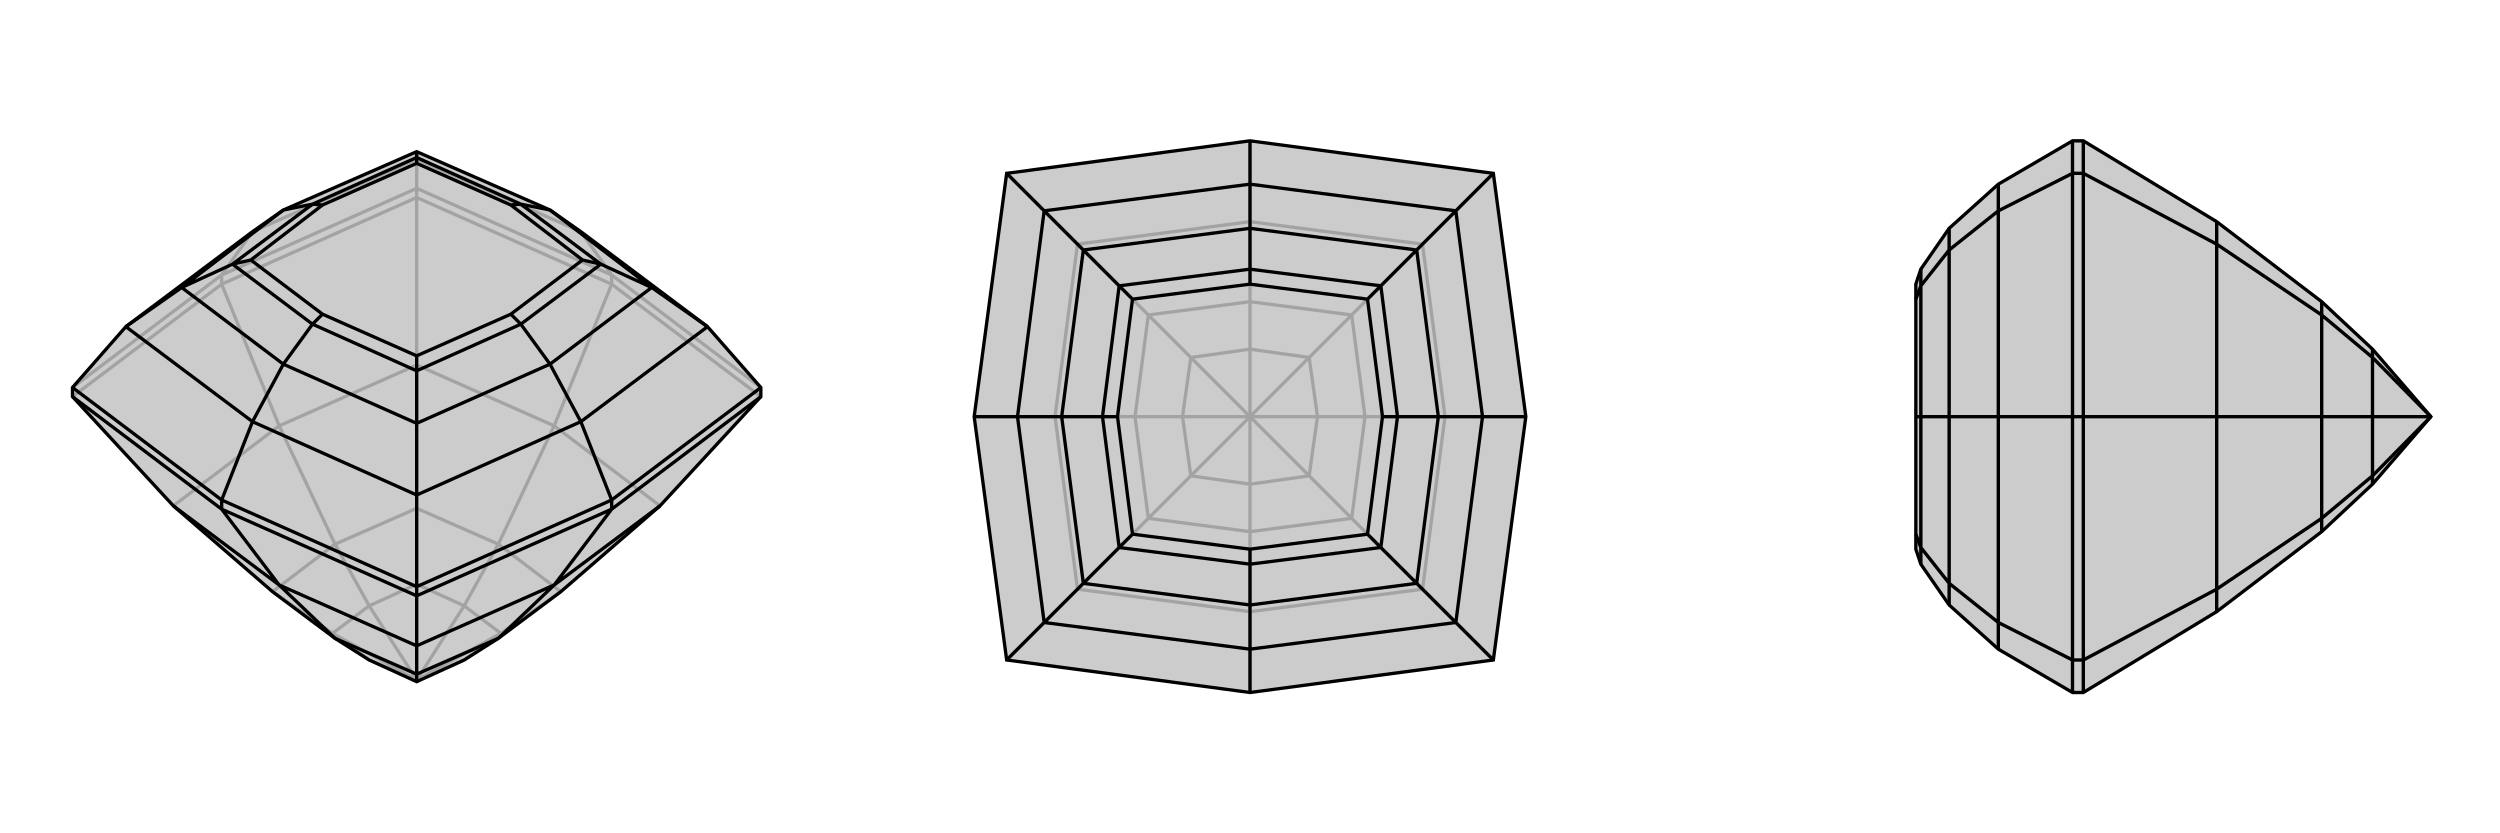
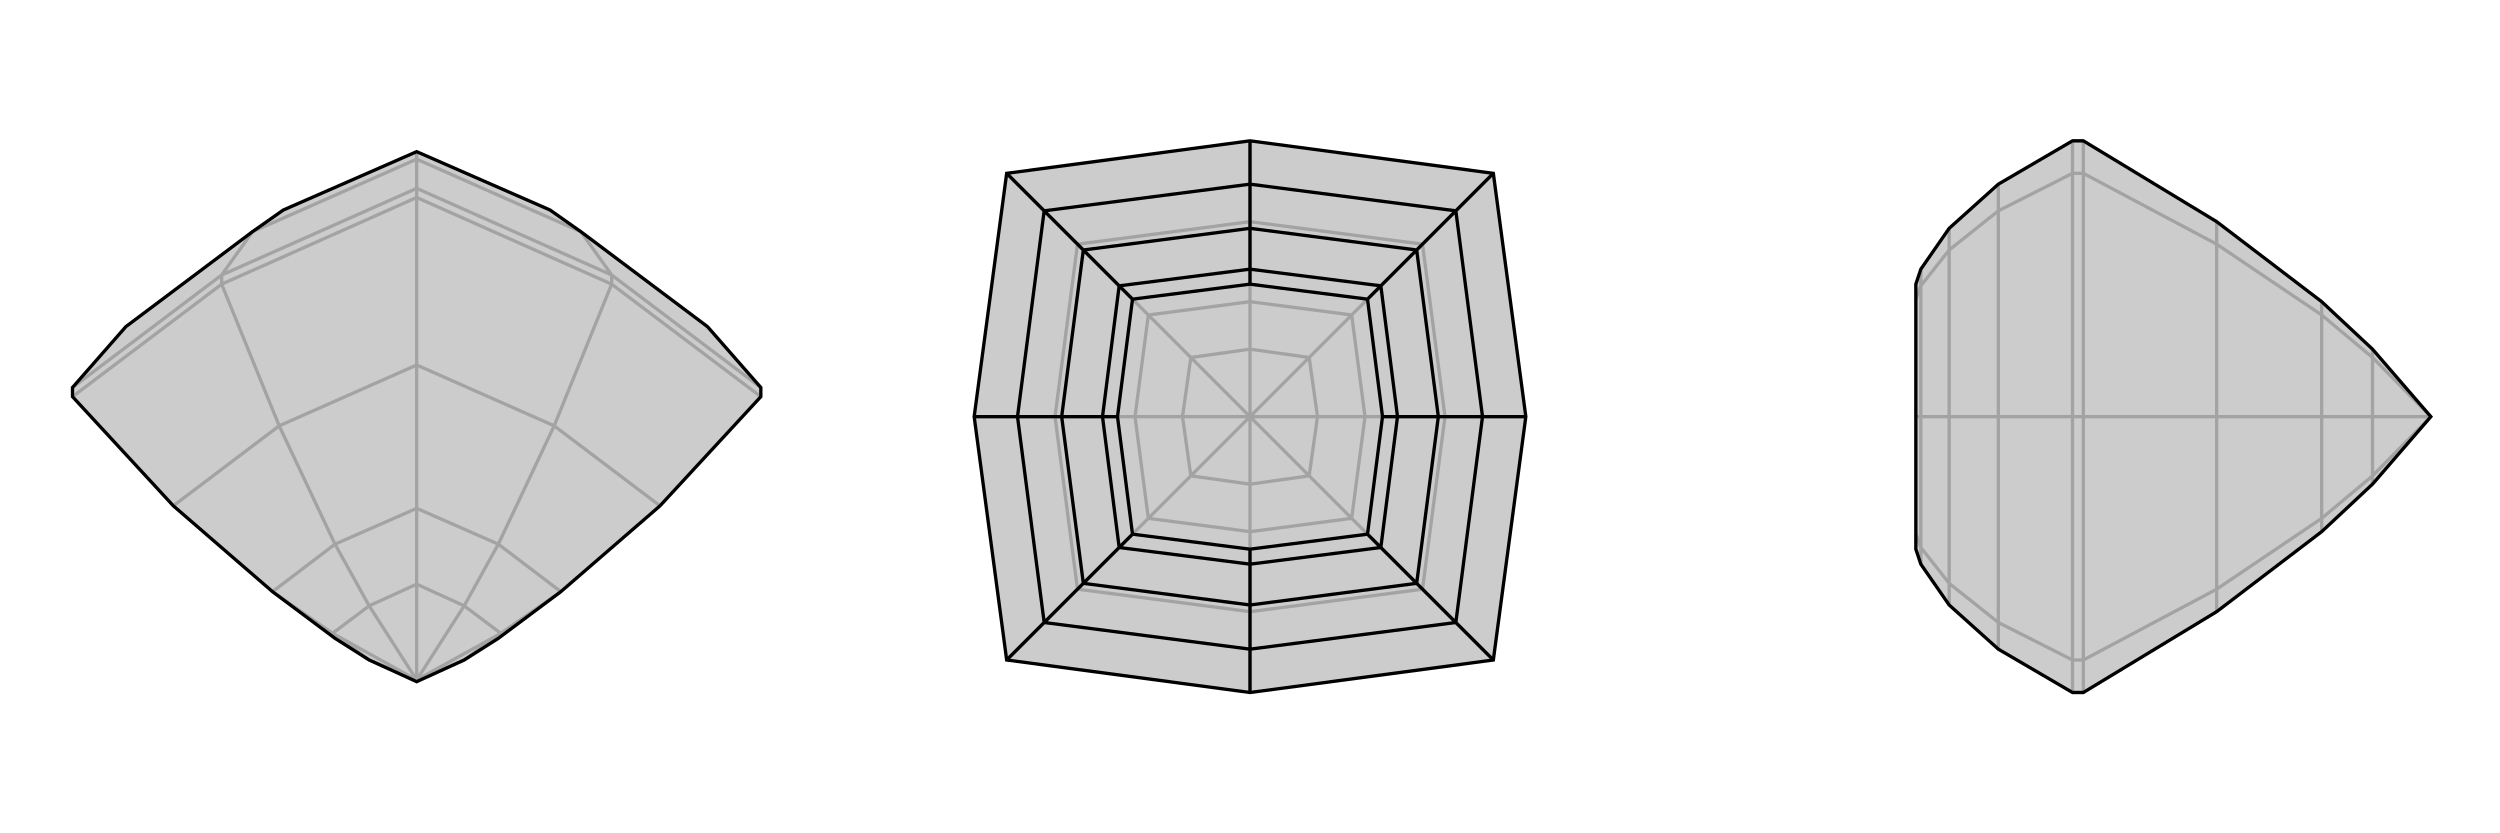
<svg xmlns="http://www.w3.org/2000/svg" viewBox="0 0 3000 1000">
  <g stroke="currentColor" stroke-width="4" fill="none" transform="translate(0 -24)">
    <path fill="currentColor" stroke="none" fill-opacity=".2" d="M500,842L557,816L598,790L673,734L792,631L913,500L913,489L849,416L697,302L660,276L500,206L340,276L303,302L151,416L87,489L87,500L208,631L327,734L402,790L443,816z" />
    <path stroke-opacity=".2" d="M734,365L734,354M500,261L500,250M266,365L266,354M500,840L443,816M500,840L500,842M500,840L557,816M500,840L601,784M500,840L557,751M500,840L399,784M500,840L500,725M500,840L443,751M443,816L399,784M557,816L601,784M557,751L500,725M557,751L601,784M601,784L673,734M557,751L598,677M399,784L443,751M399,784L327,734M443,751L500,725M500,725L500,634M443,751L402,677M673,734L598,677M598,677L500,634M598,677L665,535M500,634L402,677M500,634L500,462M327,734L402,677M402,677L335,535M913,500L734,365M792,631L665,535M734,365L500,261M665,535L500,462M734,365L665,535M500,261L266,365M500,462L335,535M500,261L500,462M266,365L87,500M335,535L208,631M266,365L335,535M87,489L266,354M266,354L500,250M266,354L303,302M500,250L734,354M500,250L500,215M734,354L913,489M734,354L697,302M303,302L500,215M500,215L697,302M500,215L500,206" />
    <path d="M500,842L557,816L598,790L673,734L792,631L913,500L913,489L849,416L697,302L660,276L500,206L340,276L303,302L151,416L87,489L87,500L208,631L327,734L402,790L443,816z" />
-     <path d="M266,635L266,624M500,739L500,728M734,635L734,624M500,842L500,833M402,790L500,833M402,790L335,726M500,833L598,790M500,833L500,799M598,790L665,726M87,500L266,635M208,631L335,726M266,635L500,739M335,726L500,799M266,635L335,726M500,739L734,635M500,799L665,726M500,739L500,799M913,500L734,635M792,631L665,726M734,635L665,726M266,624L500,728M266,624L87,489M266,624L303,530M913,489L734,624M734,624L500,728M500,728L500,618M734,624L697,530M303,530L500,618M303,530L151,416M303,530L340,461M151,416L218,369M849,416L697,530M849,416L782,369M500,618L697,530M500,618L500,532M697,530L660,461M340,461L500,532M340,461L218,369M340,461L375,413M218,369L340,276M218,369L279,341M340,276L375,269M500,206L500,213M660,276L782,369M660,276L625,269M782,369L660,461M782,369L721,341M500,532L660,461M500,532L500,469M660,461L625,413M375,413L500,469M375,413L279,341M375,413L387,401M279,341L375,269M279,341L301,336M375,269L500,213M375,269L387,270M500,213L625,269M500,213L500,220M625,269L721,341M625,269L613,270M721,341L625,413M721,341L699,336M500,469L625,413M500,469L500,451M625,413L613,401M387,401L500,451M387,401L301,336M301,336L387,270M387,270L500,220M500,220L613,270M613,270L699,336M699,336L613,401M500,451L613,401" />
  </g>
  <g stroke="currentColor" stroke-width="4" fill="none" transform="translate(1000 0)">
    <path fill="currentColor" stroke="none" fill-opacity=".2" d="M208,792L169,500L208,208L500,169L792,208L831,500L792,792L500,831z" />
    <path stroke-opacity=".2" d="M500,500L500,581M500,500L571,571M500,500L581,500M500,500L571,429M500,500L500,419M500,500L429,571M500,500L429,429M500,500L419,500M500,581L571,571M500,581L429,571M500,581L500,638M581,500L571,429M571,571L581,500M571,571L622,622M581,500L638,500M500,419L429,429M500,419L571,429M571,429L622,378M500,419L500,362M429,571L419,500M429,571L378,622M419,500L429,429M429,429L378,378M419,500L362,500M622,378L500,362M500,362L378,378M500,362L500,266M378,378L362,500M378,378L293,293M378,622L362,500M362,500L266,500M378,622L500,638M378,622L293,707M500,638L622,622M500,638L500,734M622,622L638,500M622,622L707,707M622,378L638,500M622,378L707,293M638,500L734,500M707,293L500,266M500,266L293,293M500,169L500,266M293,293L266,500M208,208L293,293M266,500L293,707M169,500L266,500M293,707L500,734M208,792L293,707M500,734L707,707M500,831L500,734M707,707L734,500M792,792L707,707M707,293L734,500M792,208L707,293M831,500L734,500" />
    <path d="M208,792L169,500L208,208L500,169L792,208L831,500L792,792L500,831z" />
    <path d="M500,831L500,779M208,792L253,747M169,500L221,500M208,208L253,253M500,169L500,221M792,208L747,253M792,792L747,747M831,500L779,500M500,779L747,747M500,779L253,747M500,779L500,726M253,747L221,500M253,747L300,700M221,500L253,253M221,500L274,500M253,253L500,221M253,253L300,300M500,221L747,253M500,221L500,274M747,253L779,500M747,253L700,300M747,747L779,500M747,747L700,700M779,500L726,500M500,726L700,700M500,726L300,700M500,726L500,677M300,700L274,500M300,700L343,657M274,500L300,300M274,500L323,500M300,300L500,274M300,300L343,343M500,274L700,300M500,274L500,323M700,300L726,500M700,300L657,343M700,700L726,500M700,700L657,657M726,500L677,500M500,677L657,657M500,677L343,657M500,677L500,659M343,657L323,500M343,657L359,641M323,500L343,343M323,500L341,500M343,343L500,323M343,343L359,359M500,323L657,343M500,323L500,341M657,343L677,500M657,343L641,359M657,657L677,500M657,657L641,641M677,500L659,500M500,659L641,641M500,659L359,641M359,641L341,500M341,500L359,359M359,359L500,341M500,341L641,359M641,359L659,500M641,641L659,500" />
  </g>
  <g stroke="currentColor" stroke-width="4" fill="none" transform="translate(2000 0)">
    <path fill="currentColor" stroke="none" fill-opacity=".2" d="M847,581L786,638L660,734L500,831L487,831L398,779L339,726L305,677L299,659L299,641L299,500L299,359L299,341L305,323L339,274L398,221L487,169L500,169L660,266L786,362L847,419L917,500z" />
    <path stroke-opacity=".2" d="M500,792L487,792M500,208L487,208M500,500L487,500M917,500L847,571M917,500L847,429M917,500L847,500M847,581L847,571M847,419L847,429M847,571L847,500M847,571L786,622M847,500L847,429M847,429L786,378M847,500L786,500M786,362L786,378M786,378L786,500M786,378L660,293M786,622L786,500M786,500L660,500M786,622L786,638M786,622L660,707M500,169L500,208M660,266L660,293M500,208L500,500M660,293L660,500M500,208L660,293M500,500L500,792M660,500L660,707M500,500L660,500M500,792L500,831M660,707L660,734M500,792L660,707M487,831L487,792M487,792L487,500M487,792L398,747M487,500L487,208M487,500L398,500M487,208L487,169M487,208L398,253M398,779L398,747M398,747L398,500M398,747L339,700M398,500L398,253M398,500L339,500M398,253L398,221M398,253L339,300M339,726L339,700M339,700L339,500M339,700L305,657M339,500L339,300M339,500L305,500M339,300L339,274M339,300L305,343M305,677L305,657M305,657L305,500M305,657L299,641M305,500L305,343M305,500L299,500M305,343L305,323M305,343L299,359" />
    <path d="M847,581L786,638L660,734L500,831L487,831L398,779L339,726L305,677L299,659L299,641L299,500L299,359L299,341L305,323L339,274L398,221L487,169L500,169L660,266L786,362L847,419L917,500z" />
-     <path d="M500,792L487,792M500,500L487,500M500,208L487,208M917,500L847,571M917,500L847,500M917,500L847,429M847,581L847,571M847,500L847,429M847,571L847,500M847,571L786,622M847,500L786,500M847,419L847,429M847,429L786,378M786,378L786,362M786,638L786,622M786,622L786,500M786,622L660,707M786,378L786,500M786,378L660,293M786,500L660,500M500,208L500,169M660,293L660,266M500,831L500,792M660,734L660,707M500,792L500,500M660,707L660,500M500,792L660,707M500,208L500,500M660,293L660,500M500,208L660,293M500,500L660,500M487,831L487,792M487,169L487,208M487,208L487,500M487,208L398,253M487,500L487,792M487,792L398,747M487,500L398,500M398,779L398,747M398,221L398,253M398,253L398,500M398,253L339,300M398,747L398,500M398,747L339,700M398,500L339,500M339,726L339,700M339,274L339,300M339,300L339,500M339,300L305,343M339,700L339,500M339,700L305,657M339,500L305,500M305,677L305,657M305,323L305,343M305,343L305,500M305,343L299,359M305,657L305,500M305,657L299,641M305,500L299,500" />
  </g>
</svg>